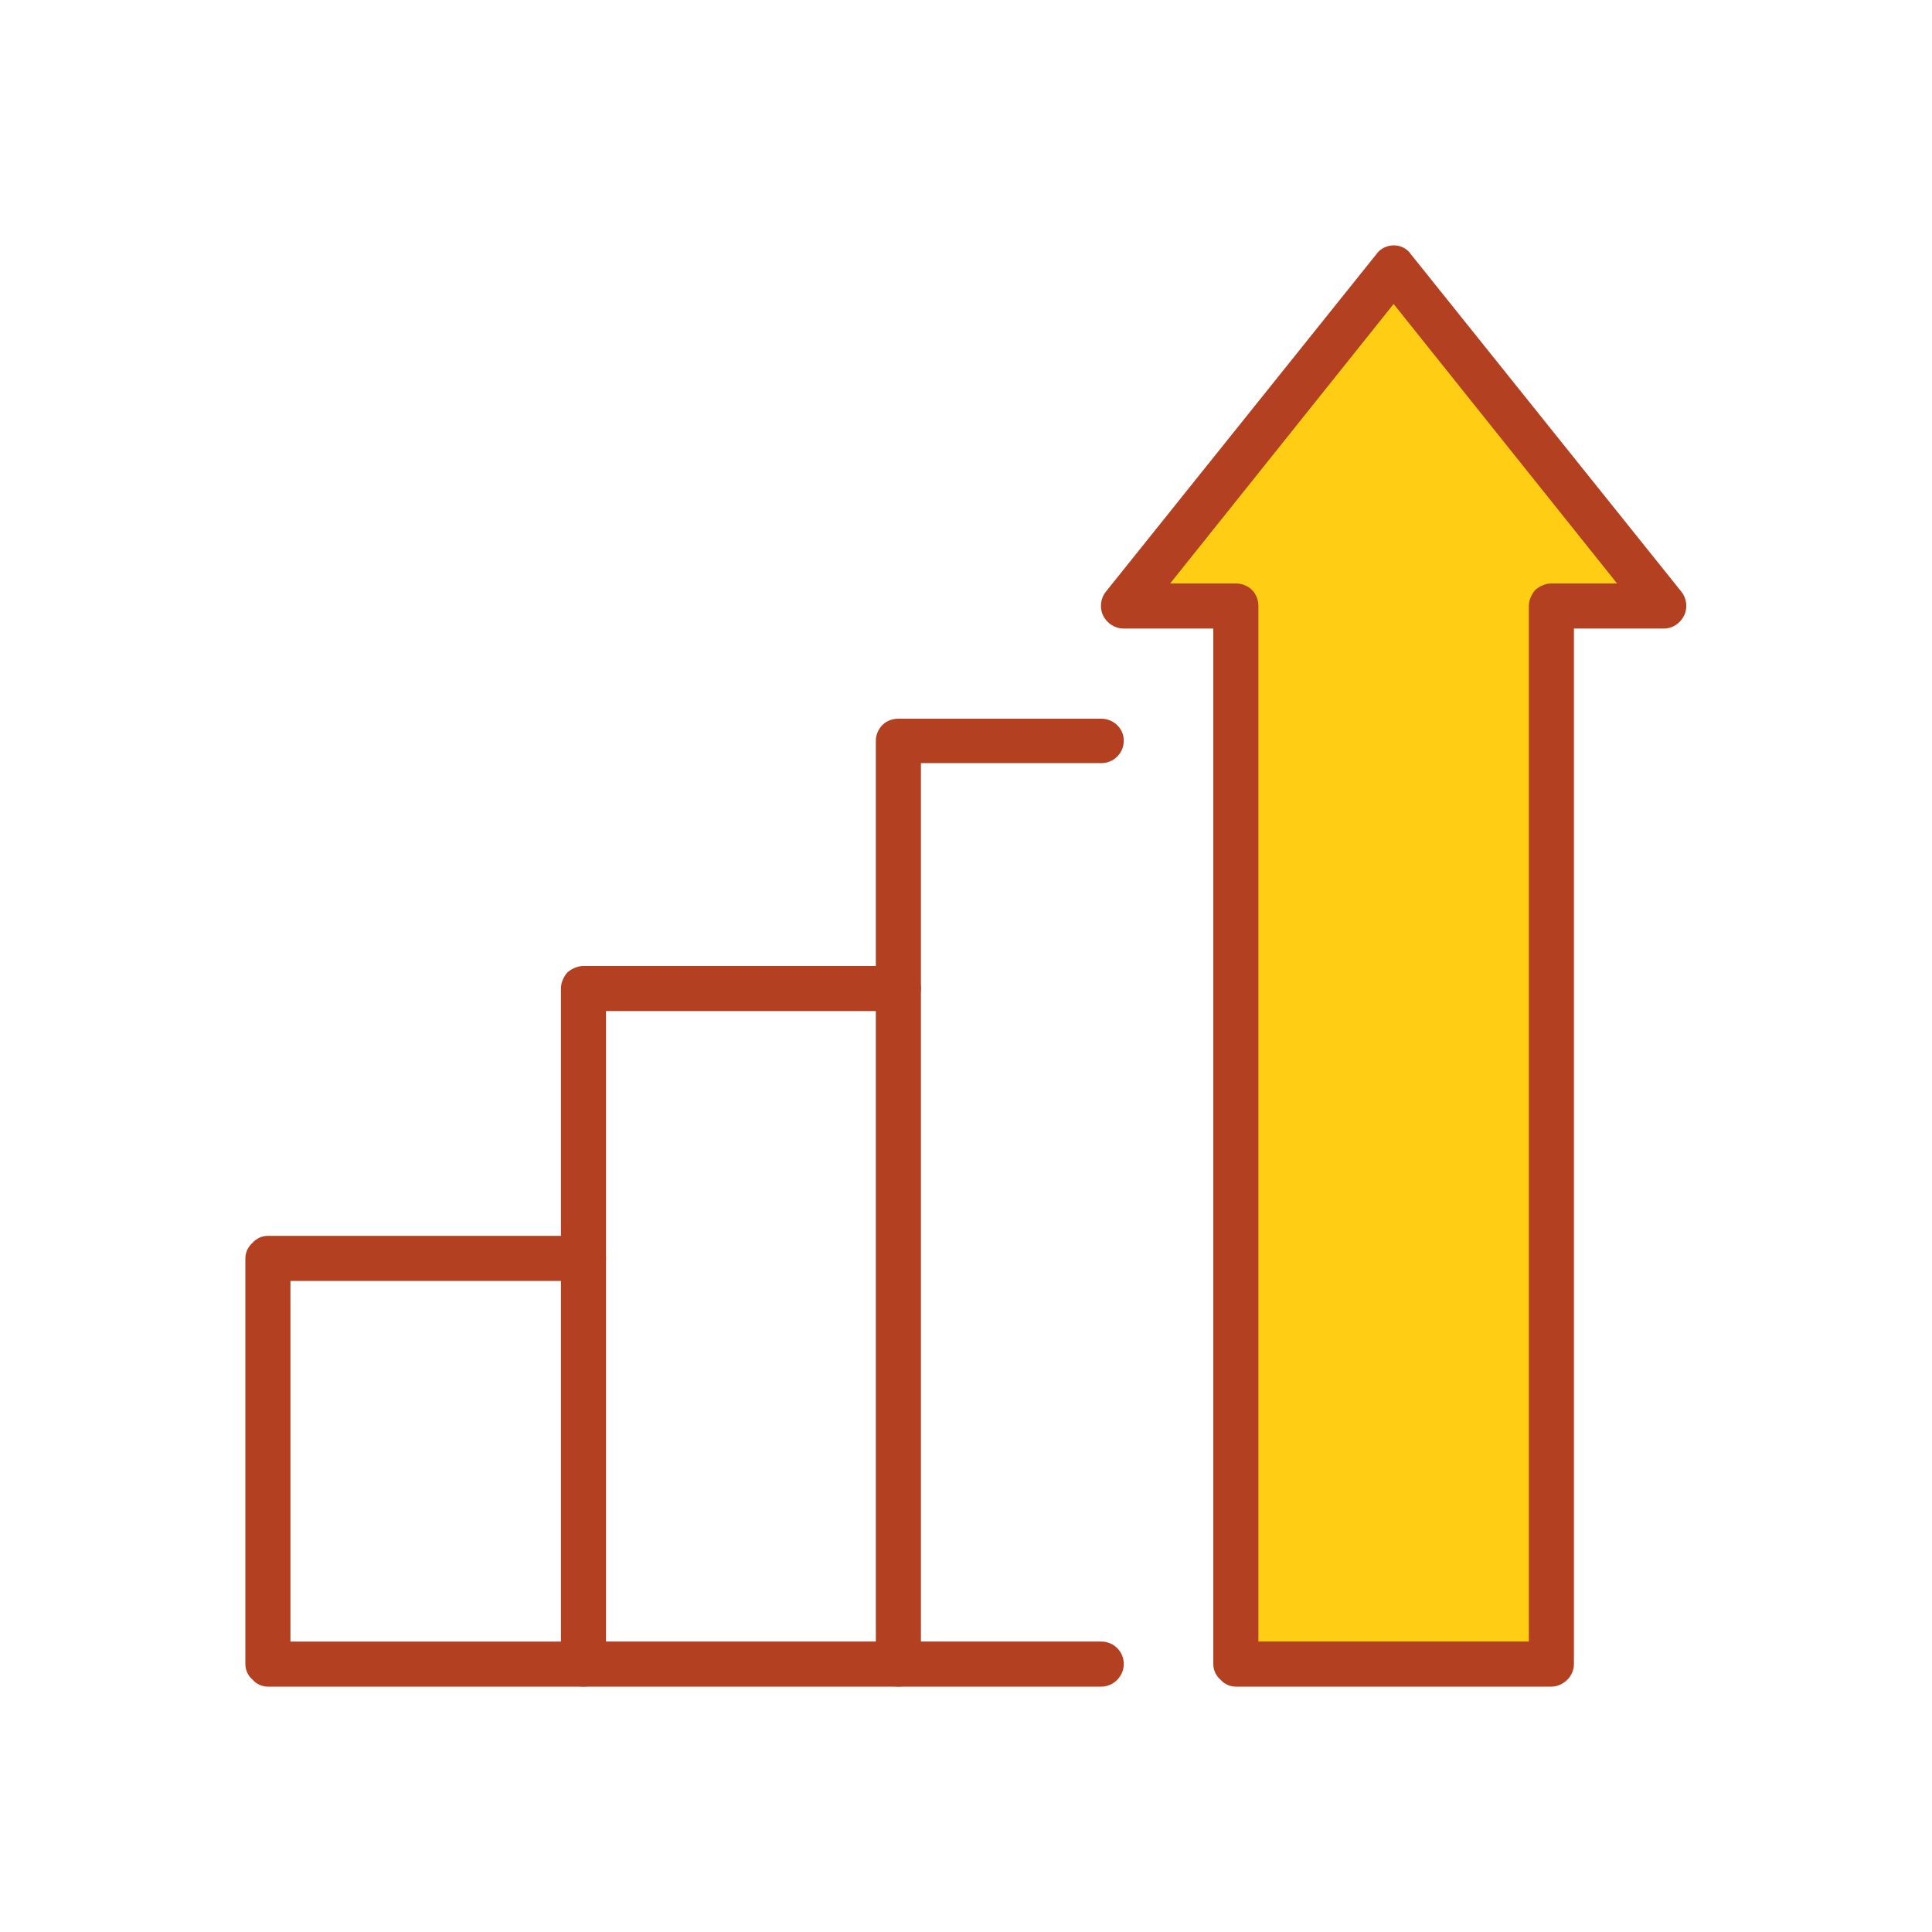
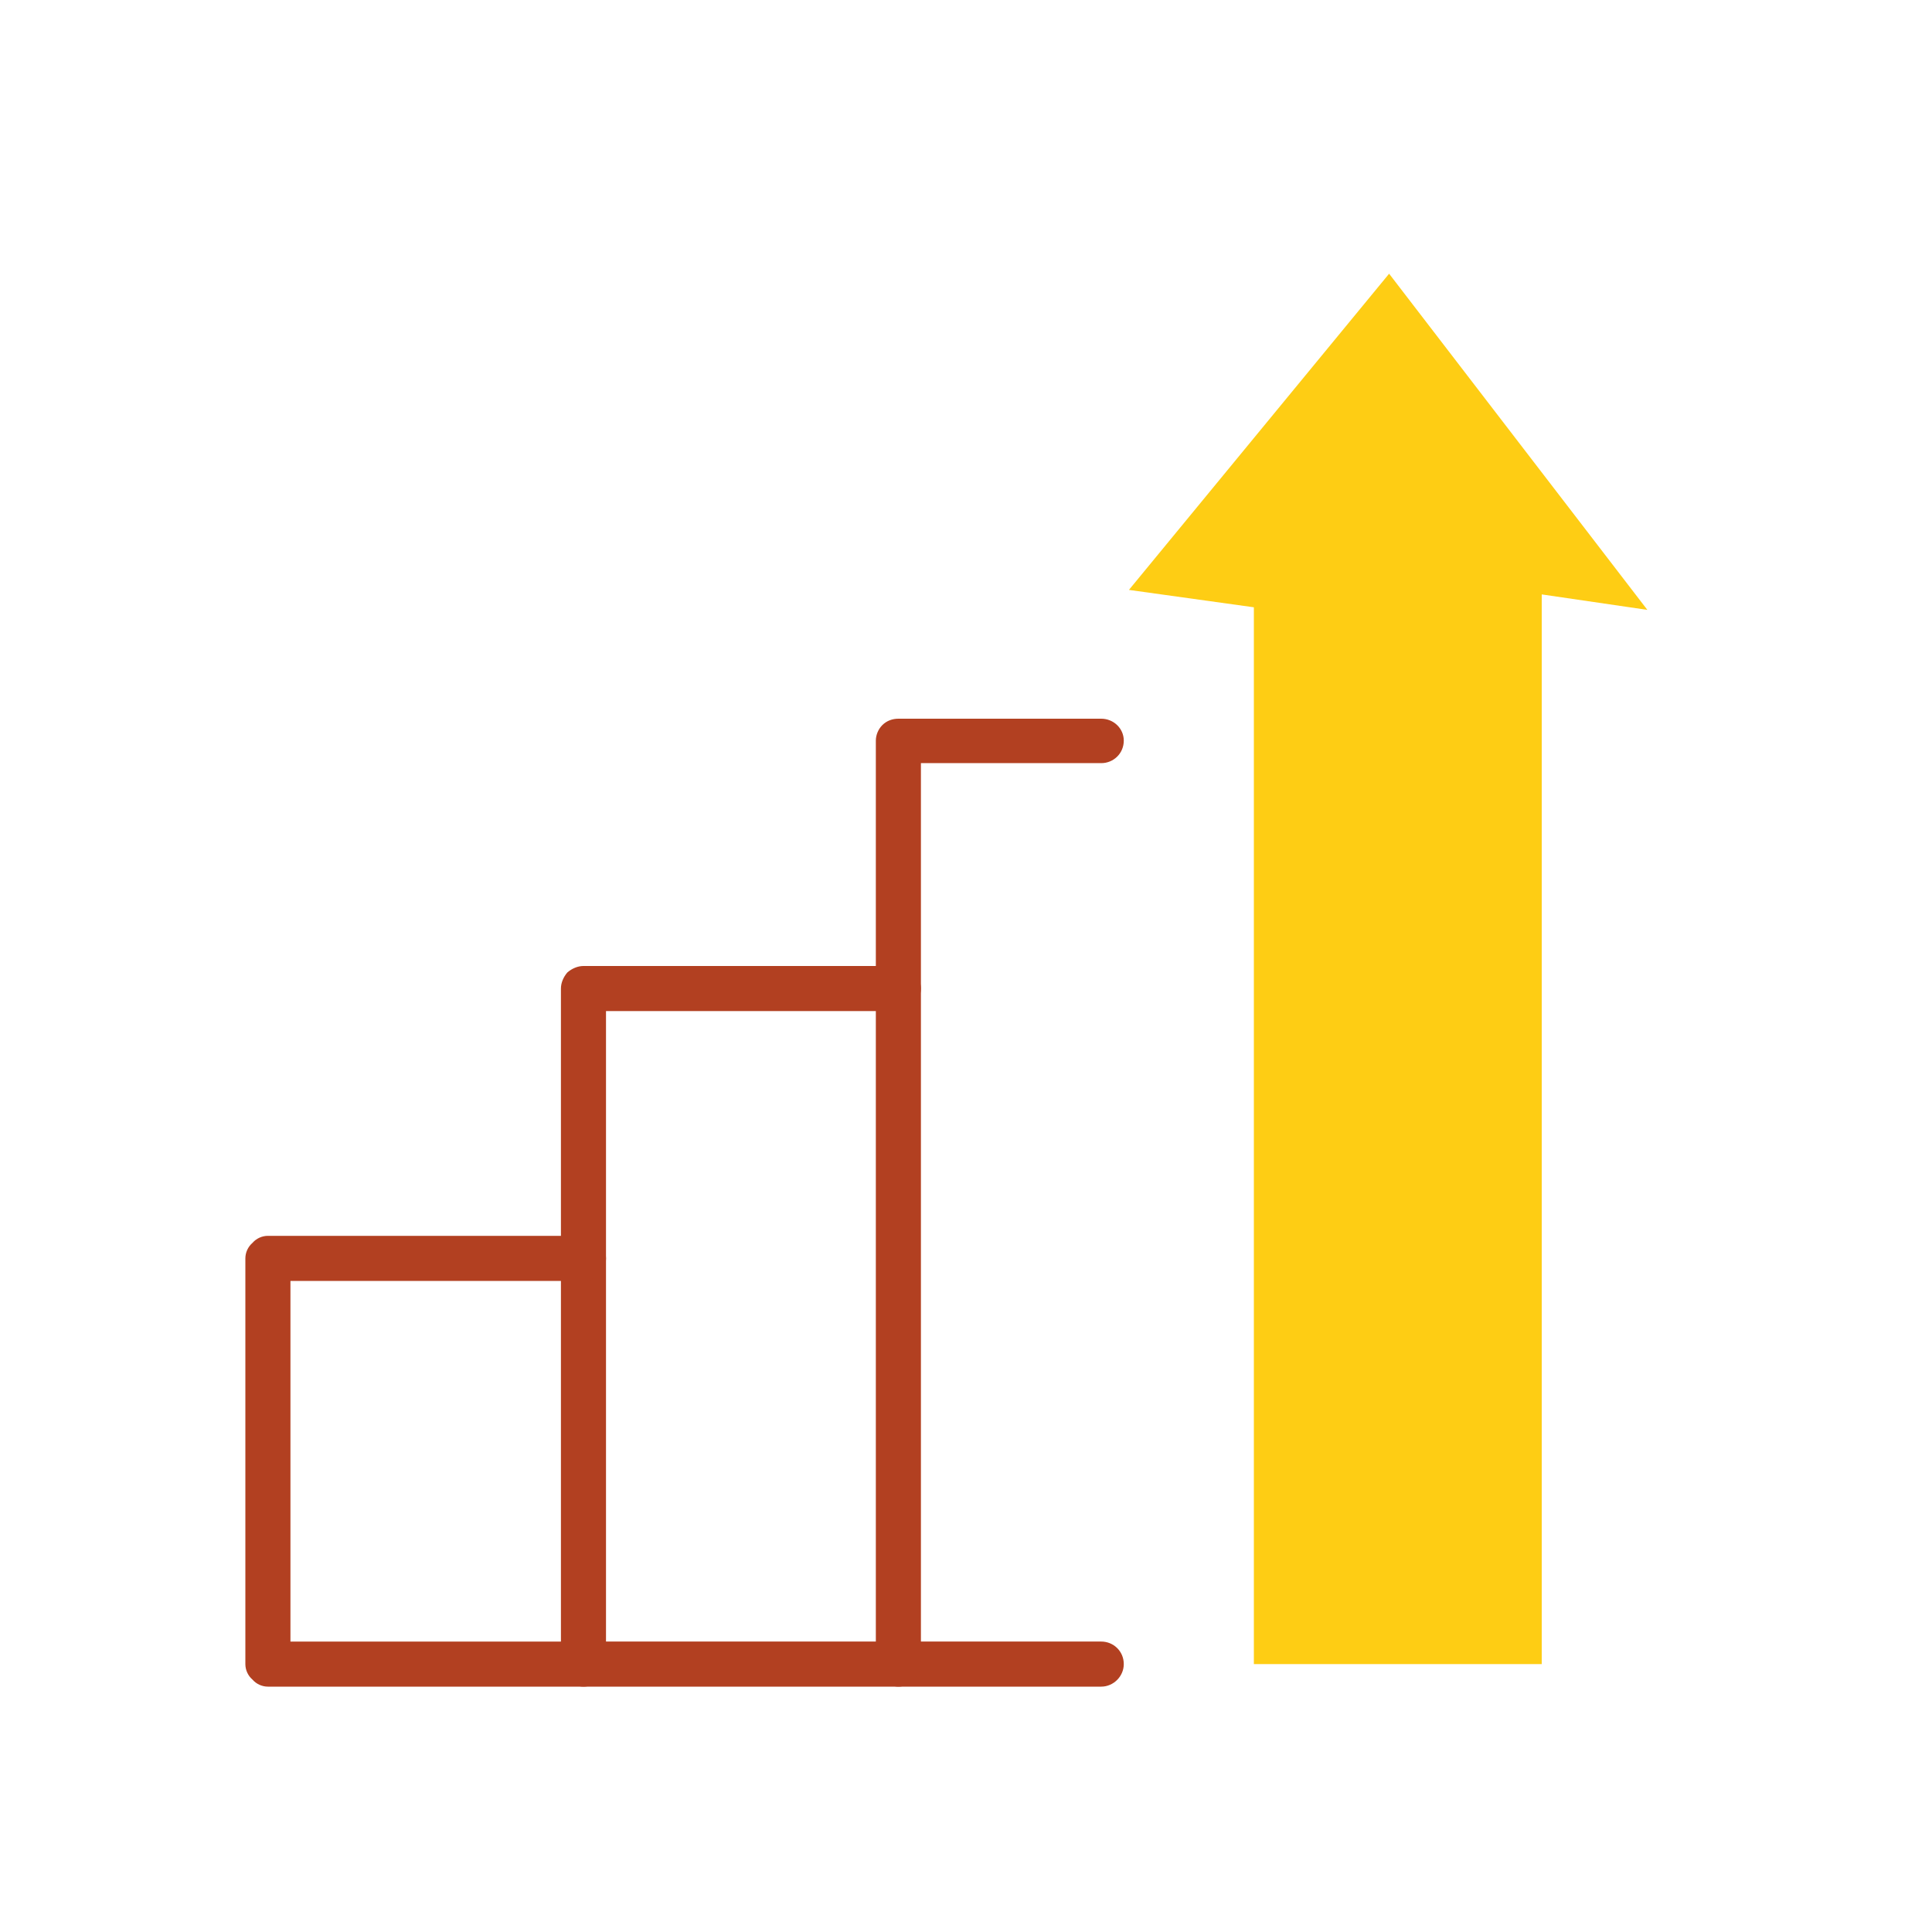
<svg xmlns="http://www.w3.org/2000/svg" xml:space="preserve" width="30mm" height="30mm" version="1.1" style="shape-rendering:geometricPrecision; text-rendering:geometricPrecision; image-rendering:optimizeQuality; fill-rule:evenodd; clip-rule:evenodd" viewBox="0 0 3000 3000">
  <defs>
    <style type="text/css">
   
    .fil0 {fill:#FECD14}
    .fil1 {fill:#B24021;fill-rule:nonzero}
   
  </style>
  </defs>
  <g id="Vrstva_x0020_1">
    <polygon class="fil0" points="2157,425 2558,947 2394,923 2394,2584 1947,2584 1947,943 1753,916 " />
    <path class="fil1" d="M1710 1116l-315 0c-9,0 -18,3 -25,10 -6,6 -10,15 -10,24l0 1434c0,9 4,18 10,24 7,7 16,11 25,11l315 0c19,0 35,-16 35,-35 0,-20 -16,-35 -35,-35l-280 0 0 -1364 280 0c19,0 35,-15 35,-35 0,-19 -16,-34 -35,-34z" />
    <path class="fil1" d="M1395 1500l-489 0c-9,0 -18,4 -25,10 -6,7 -10,16 -10,25l0 1049c0,9 4,18 10,24 7,7 16,11 25,11l489 0c19,0 35,-16 35,-35 0,-20 -16,-35 -35,-35l-454 0 0 -979 454 0c19,0 35,-16 35,-35 0,-19 -16,-35 -35,-35z" />
    <path class="fil1" d="M906 1919l-490 0c-9,0 -18,4 -24,11 -7,6 -11,15 -11,24l0 630c0,9 4,18 11,24 6,7 15,11 24,11l490 0c19,0 35,-16 35,-35 0,-20 -16,-35 -35,-35l-455 0 0 -560 455 0c19,0 35,-15 35,-35 0,-19 -16,-35 -35,-35z" />
-     <path class="fil1" d="M1919 941l-35 0 0 1643c0,9 4,18 11,24 6,7 15,11 24,11l490 0c9,0 18,-4 25,-11 6,-6 10,-15 10,-24l0 -1608 140 0c13,0 25,-8 31,-20 6,-12 4,-27 -4,-37l-420 -524c-6,-9 -16,-14 -27,-14 -10,0 -21,5 -27,14l-420 524c-8,10 -10,25 -4,37 6,12 18,20 32,20l174 0 0 -35 -35 0 35 0 0 -35 -102 0 347 -434 347 434 -102 0c-9,0 -18,4 -25,10 -6,7 -10,16 -10,25l0 1608 -420 0 0 -1608c0,-9 -3,-18 -10,-25 -6,-6 -15,-10 -25,-10l0 35z" />
  </g>
</svg>